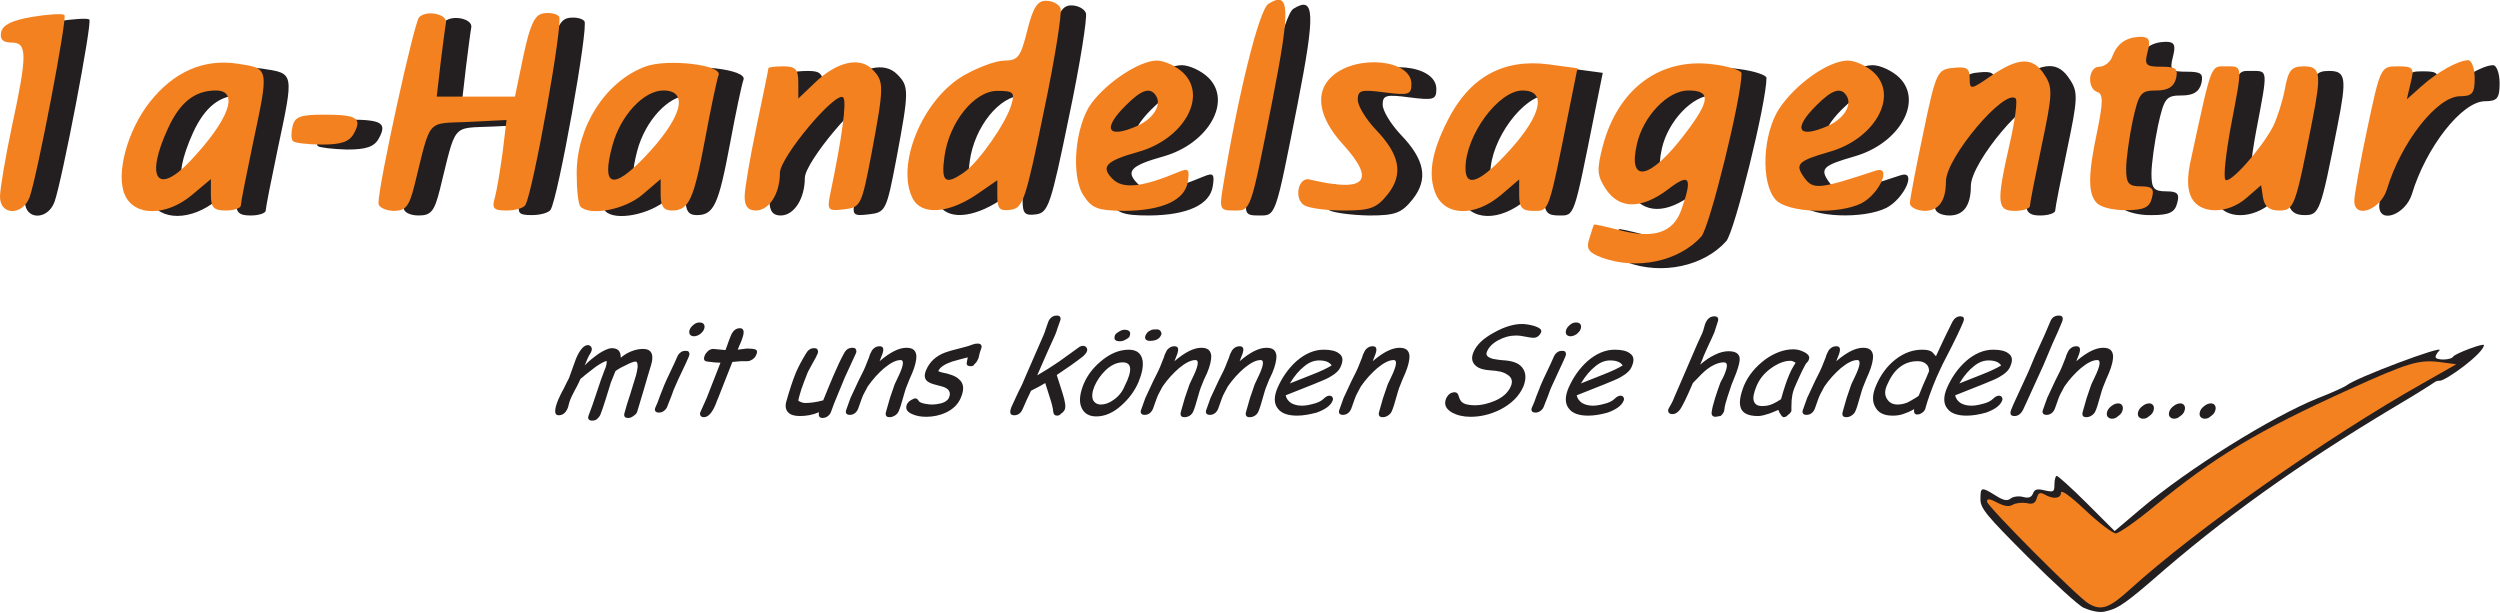
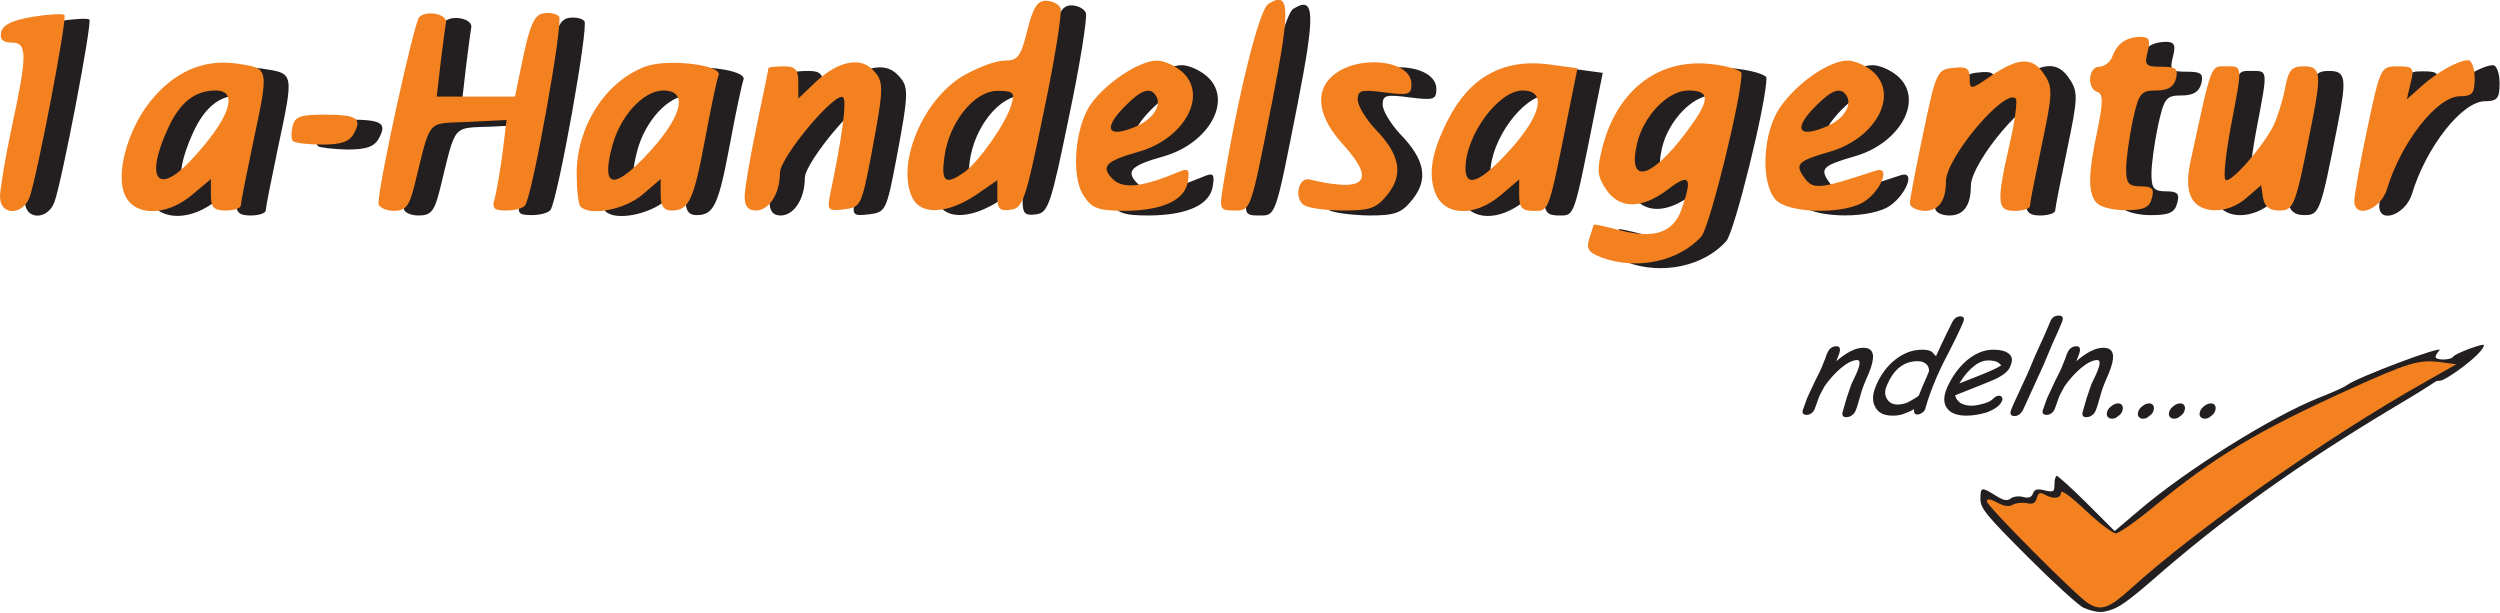
<svg xmlns="http://www.w3.org/2000/svg" version="1.1" id="Layer_1" x="0px" y="0px" width="652px" height="160px" viewBox="0 0 652 160" enable-background="new 0 0 652 160" xml:space="preserve">
  <g>
    <path fill-rule="evenodd" clip-rule="evenodd" fill="#231F20" d="M424.3,68.4c-3.5-1.3-4.2-2.3-3.3-5c0.6-1.9,1.1-3.5,1.2-3.6   c0.1-0.2,3.1,0.5,6.6,1.4c9,2.4,14.1,0.7,16.2-5.3c3-8.5,2.2-9.7-3.5-5.3c-6.9,5.2-12.7,5.2-16.2-0.1c-2.3-3.5-2.4-5-0.8-11.2   c4-15.1,15.1-23.2,29-21.3c4,0.5,7.2,1.6,7.2,2.3c0,6.4-8.3,40.1-10.5,42.6C444.4,69.4,433.5,71.8,424.3,68.4L424.3,68.4z    M445.8,36.3c6.8-8.9,7-11.5,1-11.5c-5.4,0-11.8,6.8-13.4,14C431.1,49.3,436.8,48.1,445.8,36.3L445.8,36.3z M6.5,52.5   c0-2,1.4-10.2,3.1-18.3c4.1-19,4-21.9-0.1-21.9c-2.2,0-3.1-0.8-2.7-2.7c0.4-1.9,2.8-3.1,8.1-4c4.2-0.7,8-0.9,8.4-0.5   c0.8,0.8-7.1,42-9.1,47.6C12.4,57.5,6.5,57.4,6.5,52.5L6.5,52.5z M39.1,52.2c-2.5-5.4,0.6-16.8,6.4-24.2c6.3-8,14.1-11.4,22.9-10.1   c8.4,1.3,8.3,0.8,4,21.1c-1.7,8.1-3.1,15.2-3.1,15.9c0,0.7-1.8,1.3-3.9,1.3c-3.2,0-3.9-0.8-3.9-4.1v-4.1l-4.8,4.1   C49.9,57.7,41.6,57.7,39.1,52.2L39.1,52.2z M56.1,43.2C66.3,32.4,69,24.8,62.8,24.8c-5.5,0-9.4,3.1-12.5,9.9   C44.4,47.8,47.5,52.4,56.1,43.2L56.1,43.2z M105.3,54.2c0.1-5.4,9.3-47.1,10.6-48.5c2-2,7.5-0.8,7,1.5c-0.2,1-0.8,5.7-1.4,10.5   l-1,8.7h10.2h10.2l2.2-10.6c1.7-8,2.9-10.7,5.1-11.1c1.6-0.3,3.5,0,4.2,0.8c1.2,1.2-6.8,45.9-8.8,49.2c-0.5,0.8-2.7,1.4-4.9,1.4   c-3.4,0-3.9-0.5-3-3.5c0.5-1.9,1.4-7.3,2-11.8l1-8.3l-10,0.5c-11.1,0.5-9.6-1.2-14,16.5c-1.4,5.6-2.3,6.7-5.5,6.7   C106.9,56.2,105.2,55.3,105.3,54.2L105.3,54.2z M157.9,55.1c-0.6-0.6-1-4.5-1-8.7c0-12.2,7.5-23.9,17.8-27.8   c5.7-2.2,20.3-0.5,19.2,2.2c-0.4,1-2,8.5-3.5,16.6c-3,16-4.2,18.7-8.7,18.7c-2.1,0-2.9-1.1-2.9-4.1v-4.1l-4.8,4.1   C169.4,56,160.5,57.7,157.9,55.1L157.9,55.1z M174.4,42.5c9.9-10.3,12-17.6,5.1-17.6c-5.1,0-11.2,6.5-13.3,14.4   C163.4,49.8,166.3,51,174.4,42.5L174.4,42.5z M200.7,52.5c0-2,1.4-10.2,3.1-18.3c1.7-8.1,3.1-14.9,3.1-15.2c0-0.3,1.8-0.5,3.9-0.5   c3.2,0,3.9,0.8,3.9,4.2V27l4.3-4.1c5.7-5.5,11.7-6.9,15-3.5c3.1,3.1,3.1,4.3-0.2,21.9c-2.6,13.6-2.8,14.1-7.2,14.6   c-4.2,0.5-4.4,0.2-3.6-3.9c3.1-14.8,4.4-24.3,3.4-25.3c-1.9-1.8-16.5,15.6-16.5,19.7c0,5.4-2.8,9.8-6.3,9.8   C201.6,56.2,200.7,55.1,200.7,52.5L200.7,52.5z M244.7,53.1c-4.6-8.7,2.4-25.9,13.2-32.2c3.7-2.1,8.4-3.9,10.7-3.9   c3.5,0,4.2-1,5.9-7.8c1.5-6,2.6-7.8,4.9-7.8c1.7,0,3.4,0.9,3.8,2c0.4,1.1-1.5,13.3-4.4,27c-4.7,22.9-5.4,25.1-8.6,25.5   c-2.9,0.4-3.5-0.2-3.5-3.6v-4.1l-5.8,4C253.6,57,246.9,57.4,244.7,53.1L244.7,53.1z M258.1,46.1c3.8-2.7,10.9-12.8,12.3-17.7   c0.9-3.1,0.5-3.5-3.7-3.5c-6,0-12.6,8.2-13.8,17.2C252,48.8,253,49.6,258.1,46.1L258.1,46.1z M289.1,52.2c-3.4-5.1-2.2-18.2,2-24   c4.2-5.7,12.7-11.2,17.1-11.2c2,0,5.2,1.5,7,3.3c6.2,6.2-0.1,17.2-11.8,20.5c-8.6,2.4-9.9,3.9-6.7,7.1c2.7,2.7,7.8,2.1,17.3-1.9   c2.4-1,2.8-0.6,2.3,2.5c-0.7,4.9-6.6,7.6-16.5,7.7C292.8,56.2,291.3,55.6,289.1,52.2L289.1,52.2z M303.2,34   c4.1-1.9,6.3-5.4,4.8-7.8c-1.5-2.4-3.8-1.6-7.8,2.4C293.9,35,295.3,37.6,303.2,34L303.2,34z M325.4,50.3c4-24.5,9.5-46.5,11.9-48   c5.6-3.5,5.8,0.9,1.1,24.9c-5.9,29.9-5.6,29-10.2,29C324.7,56.2,324.5,55.7,325.4,50.3L325.4,50.3z M346.6,54.8   c-2.7-1.7-1.5-7.4,1.4-6.7c14.7,3.5,17.5,0.5,8.7-9.2c-6.4-7-7.4-13.6-2.8-17.7c6.4-5.8,20.7-4.4,20.7,2c0,2.8-0.7,3-7,2.2   c-6.1-0.8-7-0.6-7,1.9c0,1.6,2.1,5,4.6,7.7c6.4,6.6,7.4,11.7,3.2,17c-2.9,3.6-4.5,4.2-11.4,4.2C352.4,56.1,347.8,55.5,346.6,54.8   L346.6,54.8z M381,51.7c-2-4.9-1.1-10.7,3.1-19c5.7-11.4,14.6-16.3,26.5-14.7l7.4,1l-2.1,10.4c-5.5,27.5-5.2,26.8-9.3,26.8   c-3,0-3.8-0.8-3.8-4.1v-4.1l-4.8,4.1C391.1,57.9,383.4,57.7,381,51.7L381,51.7z M400.3,40.3c8.3-9.2,9.6-15.5,3.3-15.5   c-6.3,0-14.9,11.7-14.9,20.3C388.7,50.4,392.7,48.8,400.3,40.3L400.3,40.3z M469.6,53.3c-4-4.4-3.4-17.3,1-23.9   C475,22.9,483.4,17,488.4,17c2,0,5.2,1.5,7,3.3c6.2,6.2-0.1,17.2-11.8,20.5c-8.3,2.4-9.1,3.2-6.5,6.8c2.3,3.1,3.8,3,18.6-1.9   c4.3-1.4,1,6-3.7,8.5C486,57.2,472.7,56.7,469.6,53.3L469.6,53.3z M483.3,34c4.1-1.9,6.3-5.4,4.8-7.8c-1.5-2.4-3.8-1.6-7.8,2.4   C474,35,475.5,37.6,483.3,34L483.3,34z M504.7,54.2c0-1.1,1.6-9.4,3.5-18.4c3.3-15.8,3.6-16.5,7.8-16.9c3.5-0.4,4.3,0.1,4.3,2.7   c0,3.1,0.2,3.1,5.7-0.7c7.1-4.8,10.8-4.9,13.8-0.2c2.2,3.3,2.1,5-0.7,18.3c-1.7,8.1-3.1,15.2-3.1,15.9c0,0.7-1.8,1.3-3.9,1.3   c-4.7,0-4.9-2-1.4-17.4c1.4-6,2.1-11.4,1.6-11.9C529.4,24,514,42.3,514,48.5c0,5.1-1.9,7.7-5.6,7.7   C506.3,56.2,504.6,55.3,504.7,54.2L504.7,54.2z M553.5,54.3c-2.4-2.4-2.4-7.3,0.1-19c1.5-7.4,1.5-9.5,0-10   c-2.8-0.9-2.4-6.6,0.5-6.6c1.3,0,2.9-1.2,3.4-2.7c1.3-3.4,3.6-5,7.3-5.1c2.3,0,2.7,0.8,1.9,3.9c-0.9,3.5-0.5,3.9,3.6,3.9   c3.8,0,4.4,0.5,3.8,3.1c-0.6,2.2-2.1,3.1-5.2,3.1c-4,0-4.5,0.7-6.1,7.9c-0.9,4.3-1.7,10-1.7,12.5c0,3.8,0.6,4.6,3.8,4.6   c3,0,3.6,0.6,2.9,3.1c-0.6,2.4-2.1,3.1-6.6,3.1C558,56.2,554.5,55.3,553.5,54.3L553.5,54.3z M578.2,52.9c-1.2-2.3-1.3-5.4-0.1-10.6   c5.4-24.9,5-23.8,9-23.8c4.5,0,4.4-0.6,1.3,15.7c-1.3,7.1-2,13.3-1.4,13.9c1.2,1.1,9.3-8,12.4-13.9c1.1-2.2,2.5-6.6,3.1-9.8   c0.9-4.9,1.7-5.9,4.9-5.9c4.4,0,4.7,1.8,2.2,14.4c-4.4,22.4-4.7,23.2-8.6,23.2c-2.5,0-3.8-1-4.2-3.3l-0.5-3.3l-3.8,3.3   C587.5,57.2,580.4,57.2,578.2,52.9L578.2,52.9z M620.5,53.7c0-1.5,1.5-10,3.4-18.9c3.4-16,3.5-16.2,7.9-16.2c4.1,0,4.4,0.4,3.4,4.3   l-1,4.3l3.7-3.3c4.2-3.8,9.8-6.9,12.3-6.9c0.9,0,1.7,2.1,1.7,4.7c0,3.9-0.6,4.7-3.8,4.7c-6,0-15.4,12-19.1,24.3   C627.3,56,620.5,58.5,620.5,53.7L620.5,53.7z M82.9,38.1c-0.5-0.5-0.5-2.2-0.1-3.9c0.6-2.5,2.2-3,8.2-3c8.6,0,10,0.9,7.8,4.9   c-1.2,2.2-3.3,2.9-8.3,2.9C86.8,38.9,83.4,38.5,82.9,38.1L82.9,38.1z" />
    <path fill-rule="evenodd" clip-rule="evenodd" fill="#F48120" d="M417.8,67.2c-3.5-1.3-4.2-2.3-3.3-5c0.6-1.9,1.1-3.5,1.2-3.6   c0.1-0.2,3.1,0.5,6.6,1.4c9,2.4,14.1,0.7,16.2-5.3c3-8.5,2.2-9.7-3.5-5.3c-6.9,5.2-12.7,5.2-16.2-0.1c-2.3-3.5-2.4-5-0.8-11.2   c4-15.1,15.1-23.2,29-21.3c4,0.5,7.2,1.6,7.2,2.3c0,6.4-8.3,40.1-10.5,42.6C437.8,68.2,426.9,70.5,417.8,67.2L417.8,67.2z    M439.3,35.1c6.8-8.9,7-11.5,1-11.5c-5.4,0-11.8,6.8-13.4,14C424.5,48,430.3,46.9,439.3,35.1L439.3,35.1z M0,51.3   C0,49.3,1.4,41,3.1,33c4.1-19,4-21.9-0.1-21.9c-2.2,0-3.1-0.8-2.7-2.7c0.4-1.9,2.8-3.1,8.1-4c4.2-0.7,8-0.9,8.4-0.5   c0.8,0.8-7.1,42-9.1,47.6C5.8,56.3,0,56.2,0,51.3L0,51.3z M32.6,50.9c-2.5-5.4,0.6-16.8,6.4-24.2c6.3-8,14.1-11.4,22.9-10.1   c8.4,1.3,8.3,0.8,4,21.1c-1.7,8.1-3.1,15.2-3.1,15.9c0,0.7-1.8,1.3-3.9,1.3c-3.2,0-3.9-0.8-3.9-4.1v-4.1L50,50.9   C43.4,56.4,35.1,56.5,32.6,50.9L32.6,50.9z M49.6,42c10.2-10.8,12.9-18.4,6.7-18.4c-5.5,0-9.4,3.1-12.5,9.9   C37.8,46.5,41,51.1,49.6,42L49.6,42z M98.7,53c0.1-5.4,9.3-47.1,10.6-48.5c2-2,7.5-0.8,7,1.5c-0.2,1-0.8,5.7-1.4,10.5l-1,8.7h10.2   h10.2l2.2-10.6c1.7-8,2.9-10.7,5.1-11.1c1.6-0.3,3.5,0,4.2,0.8c1.2,1.2-6.8,45.9-8.8,49.2c-0.5,0.8-2.7,1.4-4.9,1.4   c-3.4,0-3.9-0.5-3-3.5c0.5-1.9,1.4-7.3,2-11.8l1-8.3l-10,0.5c-11.1,0.5-9.6-1.2-14,16.5c-1.4,5.6-2.3,6.7-5.5,6.7   C100.4,54.9,98.7,54,98.7,53L98.7,53z M151.4,53.9c-0.6-0.6-1-4.5-1-8.7c0-12.2,7.5-23.9,17.8-27.8c5.7-2.2,20.3-0.5,19.2,2.2   c-0.4,1-2,8.5-3.5,16.6c-3,16-4.2,18.7-8.7,18.7c-2.1,0-2.9-1.1-2.9-4.1v-4.1l-4.8,4.1C162.9,54.7,153.9,56.4,151.4,53.9   L151.4,53.9z M167.9,41.2c9.9-10.3,12-17.6,5.1-17.6c-5.1,0-11.2,6.5-13.3,14.4C156.8,48.6,159.7,49.7,167.9,41.2L167.9,41.2z    M194.2,51.3c0-2,1.4-10.2,3.1-18.3c1.7-8.1,3.1-14.9,3.1-15.2s1.8-0.5,3.9-0.5c3.2,0,3.9,0.8,3.9,4.2v4.2l4.3-4.1   c5.7-5.5,11.7-6.9,15-3.5c3.1,3.1,3.1,4.3-0.2,21.9c-2.6,13.6-2.8,14.1-7.2,14.6c-4.2,0.5-4.4,0.2-3.6-3.9   c3.1-14.8,4.4-24.3,3.4-25.3c-1.9-1.8-16.5,15.6-16.5,19.7c0,5.4-2.8,9.8-6.3,9.8C195.1,54.9,194.2,53.8,194.2,51.3L194.2,51.3z    M238.1,51.9c-4.6-8.7,2.4-25.9,13.2-32.2c3.7-2.1,8.4-3.9,10.7-3.9c3.5,0,4.2-1,5.9-7.8c1.5-6,2.6-7.8,4.9-7.8   c1.7,0,3.4,0.9,3.8,2c0.4,1.1-1.5,13.3-4.4,27c-4.7,22.9-5.4,25.1-8.6,25.5c-2.9,0.4-3.5-0.2-3.5-3.6V47l-5.8,4   C247.1,55.7,240.4,56.1,238.1,51.9L238.1,51.9z M251.5,44.9c3.8-2.7,10.9-12.8,12.3-17.7c0.9-3.1,0.5-3.5-3.7-3.5   c-6,0-12.6,8.2-13.8,17.2C245.4,47.5,246.5,48.4,251.5,44.9L251.5,44.9z M282.6,51c-3.4-5.1-2.2-18.2,2-24   c4.2-5.7,12.7-11.2,17.1-11.2c2,0,5.2,1.5,7,3.3c6.2,6.2-0.1,17.2-11.8,20.5c-8.6,2.4-9.9,3.9-6.7,7.1c2.7,2.7,7.8,2.1,17.3-1.9   c2.4-1,2.8-0.6,2.3,2.5c-0.7,4.9-6.6,7.6-16.5,7.7C286.3,54.9,284.8,54.4,282.6,51L282.6,51z M296.7,32.8c4.1-1.9,6.3-5.4,4.8-7.8   c-1.5-2.4-3.8-1.6-7.8,2.4C287.3,33.7,288.8,36.3,296.7,32.8L296.7,32.8z M318.9,49c4-24.5,9.5-46.5,11.9-48   c5.6-3.5,5.8,0.9,1.1,24.9c-5.9,29.9-5.6,29-10.2,29C318.2,54.9,318,54.5,318.9,49L318.9,49z M340.1,53.5c-2.7-1.7-1.5-7.4,1.4-6.7   c14.7,3.5,17.5,0.5,8.7-9.2c-6.4-7-7.4-13.6-2.8-17.7c6.4-5.8,20.7-4.4,20.7,2c0,2.8-0.7,3-7,2.2c-6.1-0.8-7-0.6-7,1.9   c0,1.6,2.1,5,4.6,7.7c6.4,6.6,7.4,11.7,3.2,17c-2.9,3.6-4.5,4.2-11.4,4.2C345.9,54.9,341.3,54.3,340.1,53.5L340.1,53.5z    M374.4,50.5c-2-4.9-1.1-10.7,3.1-19c5.7-11.4,14.6-16.3,26.5-14.7l7.4,1l-2.1,10.4c-5.5,27.5-5.2,26.8-9.3,26.8   c-3,0-3.8-0.8-3.8-4.1v-4.1l-4.8,4.1C384.6,56.6,376.9,56.4,374.4,50.5L374.4,50.5z M393.8,39.1c8.3-9.2,9.6-15.5,3.3-15.5   c-6.3,0-14.9,11.7-14.9,20.3C382.2,49.2,386.2,47.5,393.8,39.1L393.8,39.1z M463.1,52.1c-4-4.4-3.4-17.3,1-23.9   c4.4-6.5,12.9-12.4,17.8-12.4c2,0,5.2,1.5,7,3.3c6.2,6.2-0.1,17.2-11.8,20.5c-8.3,2.4-9.1,3.2-6.5,6.8c2.3,3.1,3.8,3,18.6-1.9   c4.3-1.4,1,6-3.7,8.5C479.5,56,466.2,55.5,463.1,52.1L463.1,52.1z M476.8,32.8c4.1-1.9,6.3-5.4,4.8-7.8c-1.5-2.4-3.8-1.6-7.8,2.4   C467.4,33.7,468.9,36.3,476.8,32.8L476.8,32.8z M498.1,53c0-1.1,1.6-9.4,3.5-18.4c3.3-15.8,3.6-16.5,7.8-16.9   c3.5-0.4,4.3,0.1,4.3,2.7c0,3.1,0.2,3.1,5.7-0.7c7.1-4.8,10.8-4.9,13.8-0.2c2.2,3.3,2.1,5-0.7,18.3c-1.7,8.1-3.1,15.2-3.1,15.9   c0,0.7-1.8,1.3-3.9,1.3c-4.7,0-4.9-2-1.4-17.4c1.4-6,2.1-11.4,1.6-11.9c-2.8-2.8-18.2,15.4-18.2,21.6c0,5.1-1.9,7.7-5.6,7.7   C499.8,54.9,498.1,54,498.1,53L498.1,53z M546.9,53c-2.4-2.4-2.4-7.3,0.1-19c1.5-7.4,1.5-9.5,0-10c-2.8-0.9-2.4-6.6,0.5-6.6   c1.3,0,2.9-1.2,3.4-2.7c1.3-3.4,3.6-5,7.3-5.1c2.3,0,2.7,0.8,1.9,3.9c-0.9,3.5-0.5,3.9,3.6,3.9c3.8,0,4.4,0.5,3.8,3.1   c-0.6,2.2-2.1,3.1-5.2,3.1c-4,0-4.5,0.7-6.1,7.9c-0.9,4.3-1.7,10-1.7,12.5c0,3.8,0.6,4.6,3.8,4.6c3,0,3.6,0.6,2.9,3.1   c-0.6,2.4-2.1,3.1-6.6,3.1C551.4,54.9,548,54.1,546.9,53L546.9,53z M571.6,51.7c-1.2-2.3-1.3-5.4-0.1-10.6c5.4-24.9,5-23.8,9-23.8   c4.5,0,4.4-0.6,1.3,15.7c-1.3,7.1-2,13.3-1.4,13.9c1.2,1.1,9.3-8,12.4-13.9c1.1-2.2,2.5-6.6,3.1-9.8c0.9-4.9,1.7-5.9,4.9-5.9   c4.4,0,4.7,1.8,2.2,14.4c-4.4,22.4-4.7,23.2-8.6,23.2c-2.5,0-3.8-1-4.2-3.3l-0.5-3.3l-3.8,3.3C581,55.9,573.9,55.9,571.6,51.7   L571.6,51.7z M614,52.4c0-1.5,1.5-10,3.4-18.9c3.4-16,3.5-16.2,7.9-16.2c4.1,0,4.4,0.4,3.4,4.3l-1,4.3l3.7-3.3   c4.2-3.8,9.8-6.9,12.3-6.9c0.9,0,1.7,2.1,1.7,4.7c0,3.9-0.6,4.7-3.8,4.7c-6,0-15.4,12-19.1,24.3C620.8,54.8,614,57.2,614,52.4   L614,52.4z M76.4,36.8c-0.5-0.5-0.5-2.2-0.1-3.9c0.6-2.5,2.2-3,8.2-3c8.6,0,10,0.9,7.8,4.9c-1.2,2.2-3.3,2.9-8.3,2.9   C80.3,37.7,76.9,37.3,76.4,36.8L76.4,36.8z" />
    <path fill-rule="evenodd" clip-rule="evenodd" fill="#231F20" d="M543.4,158.5c-1.2-0.5-7.7-6.4-14.5-13.2   c-10.9-10.9-12.4-12.7-12.4-15.1c0-3.2,0.2-3.3,3.9-1c2.2,1.4,3.1,1.5,4,0.8c0.6-0.5,2.1-0.7,3.2-0.4c1.5,0.4,2.2,0.1,2.6-0.9   c0.4-1.1,1.1-1.3,3.1-0.8c2.3,0.5,2.5,0.4,2.5-1.6c0-1.2,0.3-2.2,0.6-2.2c0.3,0,3.9,3.2,7.9,7.2l7.2,7.2l6.6-5.6   c12.5-10.6,34.3-24.2,46.5-29.1c3.6-1.4,6.9-2.9,7.4-3.3c2.4-2,25.9-10.8,24.2-9.1c-0.6,0.6-1,1.3-1,1.7c0,0.9,4,0.9,4.6-0.1   c0.5-0.8,8-3.6,8-3c0,2.1-9.9,9.3-11.5,9.3c-0.5,0-0.8,0-1.4,0.4c-0.5,0.4-5.1,3.3-10.2,6.3c-25.6,15.3-45,29.2-63.7,45.6   c-8.1,7-9.3,7.2-12.1,7.9C547.3,159.9,544.7,159.1,543.4,158.5L543.4,158.5z" />
    <path fill-rule="evenodd" clip-rule="evenodd" fill="#F48120" d="M555.5,153.7c17.2-15.6,51.3-39.6,76.3-53.7l8.8-5l-4.5-0.6   c-5.3-0.6-8.1,0.2-23.3,7.1c-24.1,10.9-35.2,17.6-50.9,30.5c-4.7,3.9-9.3,7.1-10.1,7.1c-0.8,0-4.4-2.7-7.9-6   c-3.9-3.7-6.4-5.5-6.4-4.6c0,1.5-1.9,1.8-4.2,0.5c-1.3-0.7-1.7-0.5-2.1,0.9c-0.4,1.4-1.1,1.7-2.7,1.3c-1.2-0.2-2.8,0-3.5,0.4   c-1,0.6-2.1,0.5-4.1-0.5c-2-1.1-2.7-1.1-2.7-0.3c0,1.2,23.9,25.2,26.5,26.6C548,159.4,550.1,158.6,555.5,153.7L555.5,153.7z" />
-     <path fill="#231F20" d="M163.8,109c-0.9,0-1.2-0.5-0.9-1.4c0.3-1.2,0.8-2.8,1.5-4.9l1.5-4.9c0.2-0.7,0.3-1.4,0.4-2.1   c0-0.9-0.1-1.4-0.6-1.4c-0.4,0-1.3,0.3-2.6,1c-1.3,0.6-2.1,1.1-2.6,1.5c-0.4,1-0.8,2-1.2,3l-1.3,4.2c-0.5,1.7-1,3-1.4,4.1   c-0.2,0.5-0.5,0.8-0.9,1.2c-0.4,0.3-0.8,0.4-1.3,0.4s-0.8-0.2-0.9-0.4c-0.2-0.3-0.1-0.7,0.1-1.2c0.5-1.3,1.2-3.2,2-5.7   c0.8-2.5,1.5-4.4,2-5.7c0.5-1.1,0.7-2,0.6-2.6c-0.9,0.3-1.9,0.9-2.9,1.6l-2.7,2.1c-0.3,0.3-0.7,0.6-1.2,1c-0.3,0.6-0.7,1.6-1.4,2.8   c-0.6,1.2-1.1,2.1-1.3,2.7c-0.1,0.3-0.3,0.8-0.4,1.3c-0.1,0.6-0.3,1-0.4,1.2c-0.2,0.4-0.5,0.8-0.9,1.1c-0.4,0.3-0.9,0.4-1.3,0.4   c-1.2,0-1.2-1.4-0.1-4.1c0.3-0.6,0.7-1.6,1.4-2.8c0.6-1.3,1.1-2.2,1.4-2.8c0.2-0.6,0.5-1.4,0.9-2.5c0.4-1.1,0.7-2,0.9-2.5   c1-2.4,2.1-3.6,3.1-3.6c0.4,0,0.7,0.2,0.9,0.5c0.2,0.4,0.2,0.7,0,1.2c-0.1,0.2-0.2,0.5-0.5,0.9c-0.2,0.4-0.4,0.7-0.5,1l-0.7,1.7   c1-1.1,2.3-2.1,3.7-3.1c1.4-0.9,2.6-1.4,3.3-1.4c1.7,0,2.4,0.8,2.4,2.5c0.9-0.8,1.8-1.3,2.8-1.7c1-0.4,2-0.6,3-0.6   c1.8,0,2.6,0.9,2.4,2.8c0,0.4-0.4,1.9-1.2,4.4c-0.5,1.8-1.4,4.8-2.7,9.1c-0.1,0.4-0.4,0.8-0.9,1.1C164.7,108.9,164.3,109,163.8,109   L163.8,109z M181,87.7c-0.5,0-0.9-0.2-1.1-0.5c-0.2-0.4-0.2-0.8,0-1.3c0.2-0.5,0.6-0.9,1.1-1.3c0.5-0.4,1-0.5,1.5-0.5   c0.5,0,0.9,0.2,1.1,0.5c0.2,0.4,0.2,0.8,0,1.3c-0.2,0.5-0.6,0.9-1.1,1.3C182,87.5,181.5,87.7,181,87.7L181,87.7z M176.2,100.5   c-0.3,0.6-0.7,1.6-1.1,2.8c-0.5,1.3-0.9,2.2-1.1,2.8c-0.2,0.5-0.5,0.8-0.9,1.1c-0.4,0.3-0.8,0.4-1.3,0.4c-0.5,0-0.8-0.2-0.9-0.4   c-0.2-0.3-0.1-0.7,0.1-1.1c0.3-0.6,0.7-1.6,1.1-2.8c0.5-1.3,0.9-2.2,1.1-2.8c0.4-1,1-2.2,1.7-3.7c0.7-1.5,1.3-2.7,1.7-3.7   c0.2-0.5,0.5-0.9,0.9-1.2c0.4-0.3,0.8-0.4,1.3-0.4c0.5,0,0.8,0.1,0.9,0.4c0.2,0.3,0.1,0.7-0.1,1.2c-0.4,1-1,2.2-1.7,3.7   C177.2,98.3,176.6,99.5,176.2,100.5L176.2,100.5z M194.8,94.2c-0.2,0-0.5,0-0.8,0c-0.3,0-0.5,0-0.8,0c-0.2,0-1,0.1-2.2,0.2   l-3.7,9.4l-0.3,0.7l-0.3,0.8c-0.9,2.3-2,3.5-3.1,3.5c-0.4,0-0.7-0.1-0.9-0.4c-0.2-0.3-0.2-0.6,0-1c0.2-0.4,0.4-1,0.8-1.8   c0.4-0.8,0.6-1.4,0.8-1.8l3.6-9.2c-0.8,0-1.9-0.1-3.4-0.3c-0.9-0.1-1.1-0.6-0.7-1.6c0.2-0.5,0.5-0.8,0.9-1.2   c0.4-0.3,0.8-0.5,1.3-0.5l3.2,0.3c0.2-0.5,0.5-1.3,0.8-2.2c0.3-0.9,0.6-1.5,0.8-2c0.2-0.4,0.5-0.8,0.9-1.1c0.4-0.3,0.9-0.4,1.3-0.4   c0.9,0,1.2,0.8,0.7,2.3c-0.1,0.4-0.3,0.9-0.5,1.4l-0.4,0.9l-0.4,1c1.4-0.2,2.2-0.3,2.4-0.3c1.1,0,1.8,0.1,2.1,0.2   c0.6,0.2,0.7,0.7,0.3,1.5c-0.2,0.5-0.5,0.8-0.9,1.1C195.7,94.1,195.3,94.2,194.8,94.2L194.8,94.2z M220.3,98.5   c-0.3,0.8-0.8,1.9-1.4,3.4c-0.6,1.5-1.1,2.7-1.4,3.4c-0.1,0.2-0.2,0.6-0.4,1.1c-0.2,0.5-0.3,0.8-0.4,1.1c-0.2,0.5-0.5,0.8-0.9,1.1   c-0.4,0.3-0.9,0.4-1.3,0.4c-0.8,0-1.1-0.5-0.9-1.5c-1.6,0.7-3.3,1-5,1c-1.4,0-2.4-0.3-3-0.9c-0.7-0.7-0.9-1.7-0.5-3   c0.8-2.8,1.6-5.3,2.5-7.5c0.6-1.4,1.5-3.1,2.6-4.9c0.5-0.9,1.2-1.4,2.1-1.4c0.5,0,0.8,0.1,0.9,0.4c0.2,0.3,0.2,0.7,0,1.1   c-0.2,0.5-0.6,1.3-1.2,2.3c-0.6,1.1-1,1.9-1.3,2.4c-0.7,1.8-1.3,3.3-1.7,4.5c-0.4,1.3-0.7,2.3-0.8,3c0.3,0.2,0.5,0.3,0.8,0.4   c0.3,0.1,0.6,0.2,0.9,0.2c1.4,0,3-0.2,4.8-0.7l1.3-3.2l1.3-3.1c1-2.3,1.9-4.3,2.8-5.9c0.5-1,1.2-1.5,2.2-1.5c0.5,0,0.8,0.1,0.9,0.4   c0.2,0.3,0.2,0.7,0,1.1L220.3,98.5L220.3,98.5z M232,108.8c-0.9,0-1.2-0.5-0.9-1.5l1-3.5c0.4-1.2,0.8-2.4,1.2-3.5   c0.1-0.3,0.4-0.8,0.7-1.5c0.3-0.7,0.6-1.2,0.7-1.5c1-2.3,1-3.4,0.2-3.4c-1.2,0-2.6,0.7-4.3,2.1c-1.5,1.3-3,2.9-4.3,4.8   c-0.2,0.4-0.5,0.9-0.8,1.5c-0.3,0.5-0.5,1-0.7,1.5c-0.1,0.3-0.3,0.8-0.5,1.4c-0.2,0.6-0.4,1.1-0.5,1.4c-0.2,0.5-0.5,0.9-0.9,1.2   c-0.4,0.3-0.9,0.4-1.3,0.4c-0.5,0-0.8-0.2-0.9-0.4c-0.2-0.3-0.1-0.7,0.1-1.2c0.1-0.3,0.3-0.8,0.5-1.4c0.2-0.6,0.4-1.1,0.5-1.4   c0.5-1.1,1.2-2.6,2.1-4.5c1-1.9,1.7-3.4,2.1-4.5c0.1-0.3,0.3-0.8,0.6-1.5c0.2-0.7,0.4-1.2,0.6-1.5c0.2-0.5,0.5-0.8,0.9-1.1   c0.4-0.3,0.9-0.4,1.3-0.4c1,0,1.2,0.7,0.7,2.1l-0.7,1.8c2.8-2.4,5.1-3.5,7-3.5c1.7,0,2.5,0.7,2.6,2.2c0,1-0.3,2.5-1.1,4.4l-0.7,1.6   l-0.6,1.5c-0.4,0.9-0.7,2-1.1,3.4c-0.4,1.4-0.7,2.5-1.1,3.4c-0.2,0.5-0.5,0.8-0.9,1.1C232.9,108.7,232.4,108.8,232,108.8L232,108.8   z M253.1,95.5c-0.6,0-0.9-0.2-1-0.6c0-0.3,0.1-0.8,0.3-1.7c-0.9,0.2-2.3,0.6-4.1,1.1c-2,0.7-3.2,1.5-3.6,2.5   c0.3,0.1,0.5,0.2,0.8,0.3c2.2,0.4,3.8,1,4.6,1.8c1.3,1.1,1.4,2.7,0.5,4.8c-0.7,1.7-2,3-3.9,3.9c-1.5,0.7-3.3,1.1-5.1,1.1   c-1.4,0-2.6-0.2-3.7-0.7c-1.4-0.6-1.8-1.4-1.4-2.5c0.2-0.4,0.5-0.8,1-1.1c0.5-0.3,0.9-0.5,1.3-0.5c0.3,0,0.6,0.3,0.9,0.8   c0.2,0.2,0.6,0.4,1.5,0.6c0.7,0.1,1.2,0.2,1.7,0.2c0.9,0,1.7-0.1,2.5-0.3c1.1-0.3,1.8-0.8,2.1-1.5c0.6-1.4,0-2.4-1.8-2.9l-1.5-0.4   c-1.3-0.3-2.1-0.7-2.5-1.1c-0.6-0.6-0.7-1.5-0.2-2.7c0.9-2.2,2.6-3.8,5.1-4.7c0.8-0.3,1.9-0.6,3.5-1c1.6-0.4,2.7-0.7,3.4-1   c0.5-0.2,1-0.3,1.5-0.3c0.5,0,0.8,0.2,0.9,0.4c0.2,0.3,0.1,0.7-0.1,1.2c-0.1,0.3-0.3,0.8-0.4,1.3c-0.1,0.6-0.2,1-0.4,1.3   c-0.2,0.5-0.5,0.9-0.9,1.2C254,95.4,253.6,95.5,253.1,95.5L253.1,95.5z M275.7,108.4c-0.6,0-0.9-0.3-1-0.9   c-0.1-1.1-0.4-2.3-0.9-3.8l-1.2-3.8c-0.8,0.5-2.1,1.2-3.7,2c-0.8,1.6-1.5,3.2-2.2,4.8c-0.2,0.5-0.5,0.9-0.9,1.2   c-0.4,0.3-0.9,0.4-1.3,0.4c-1.1,0-1.3-0.7-0.7-2.2c0.4-0.9,1-2.2,1.8-3.9c0.9-1.7,1.5-3.1,1.8-3.9c0.7-1.6,1.5-3.4,2.4-5.5   c0.9-2.1,1.7-3.9,2.4-5.5c0.2-0.5,0.4-1,0.6-1.7c0.2-0.6,0.4-1.2,0.6-1.7c0.2-0.5,0.5-0.9,0.9-1.2c0.4-0.3,0.9-0.4,1.3-0.4   s0.8,0.1,0.9,0.4c0.2,0.3,0.1,0.7-0.1,1.2c-0.2,0.5-0.4,1.1-0.6,1.7c-0.2,0.7-0.4,1.2-0.6,1.7l-2.3,5.1c-0.8,1.8-1.6,3.7-2.4,5.5   c1.9-1.1,3.8-2.3,5.7-3.6l5-3.6c0.5-0.4,0.9-0.5,1.3-0.5c0.4,0,0.7,0.2,0.9,0.5c0.2,0.3,0.2,0.7,0,1.1c-0.2,0.4-0.5,0.7-0.9,1.1   c-1.9,1.5-4.2,3.1-6.9,4.9l1.5,4.7c0.7,2.2,0.9,3.6,0.6,4.3c-0.2,0.4-0.5,0.8-1,1.1C276.5,108.2,276.1,108.4,275.7,108.4   L275.7,108.4z M285.9,108.6c-1.8,0-3-0.7-3.7-2c-0.8-1.5-0.7-3.4,0.2-5.9c0.9-2.4,2.4-4.5,4.5-6.3c2.4-2.1,4.9-3.2,7.5-3.2   c2.1,0,3.3,1,3.6,2.9c0.2,1.6-0.2,3.4-1.1,5.6c-1,2.3-2.5,4.3-4.4,6C290.3,107.7,288.1,108.6,285.9,108.6L285.9,108.6z M292.8,94.5   c-1.5,0-3.1,0.7-4.6,2.2c-1.2,1.2-2.1,2.5-2.8,4.1c-0.6,1.5-0.7,2.7-0.3,3.6c0.4,0.7,1.1,1.1,2,1.1c1.1,0,2.2-0.4,3.3-1.2   c1.3-0.9,2.3-2.1,2.9-3.6C295.4,96.6,295.2,94.5,292.8,94.5L292.8,94.5z M293.2,86c1.4,0,1.8,0.6,1.4,1.7c-0.1,0.3-0.5,0.6-1.1,0.9   c-0.5,0.3-1,0.4-1.4,0.4c-1.3,0-1.7-0.5-1.3-1.6c0.1-0.3,0.5-0.6,1-0.9C292.3,86.2,292.8,86,293.2,86L293.2,86z M301.8,85.9   c0.4,0,0.7,0.2,0.9,0.5c0.2,0.3,0.3,0.7,0.1,1c-0.4,1-1.4,1.5-2.9,1.5c-0.4,0-0.8-0.1-1-0.3c-0.3-0.2-0.3-0.6-0.2-1   c0.3-0.7,0.7-1.2,1.3-1.4C300.4,85.9,300.9,85.9,301.8,85.9L301.8,85.9z M308.9,108.8c-0.9,0-1.2-0.5-0.9-1.5l1-3.5   c0.4-1.2,0.8-2.4,1.2-3.5c0.1-0.3,0.4-0.8,0.7-1.5c0.3-0.7,0.6-1.2,0.7-1.5c1-2.3,1-3.4,0.2-3.4c-1.2,0-2.6,0.7-4.3,2.1   c-1.5,1.3-3,2.9-4.3,4.8c-0.2,0.4-0.5,0.9-0.8,1.5c-0.3,0.5-0.5,1-0.7,1.5c-0.1,0.3-0.3,0.8-0.5,1.4c-0.2,0.6-0.4,1.1-0.5,1.4   c-0.2,0.5-0.5,0.9-0.9,1.2c-0.4,0.3-0.9,0.4-1.3,0.4c-0.5,0-0.8-0.2-0.9-0.4c-0.2-0.3-0.1-0.7,0.1-1.2c0.1-0.3,0.3-0.8,0.5-1.4   c0.2-0.6,0.4-1.1,0.5-1.4c0.5-1.1,1.2-2.6,2.1-4.5c1-1.9,1.7-3.4,2.1-4.5c0.1-0.3,0.3-0.8,0.6-1.5c0.2-0.7,0.4-1.2,0.6-1.5   c0.2-0.5,0.5-0.8,0.9-1.1c0.4-0.3,0.9-0.4,1.3-0.4c1,0,1.2,0.7,0.7,2.1l-0.7,1.8c2.8-2.4,5.1-3.5,7-3.5c1.7,0,2.5,0.7,2.6,2.2   c0,1-0.3,2.5-1.1,4.4L314,99l-0.6,1.5c-0.4,0.9-0.7,2-1.1,3.4c-0.4,1.4-0.7,2.5-1.1,3.4c-0.2,0.5-0.5,0.8-0.9,1.1   C309.8,108.7,309.4,108.8,308.9,108.8L308.9,108.8z M325.9,108.8c-0.9,0-1.2-0.5-0.9-1.5l1-3.5c0.4-1.2,0.8-2.4,1.2-3.5   c0.1-0.3,0.4-0.8,0.7-1.5c0.3-0.7,0.6-1.2,0.7-1.5c1-2.3,1-3.4,0.2-3.4c-1.2,0-2.6,0.7-4.3,2.1c-1.5,1.3-3,2.9-4.3,4.8   c-0.2,0.4-0.5,0.9-0.8,1.5c-0.3,0.5-0.5,1-0.7,1.5c-0.1,0.3-0.3,0.8-0.5,1.4c-0.2,0.6-0.4,1.1-0.5,1.4c-0.2,0.5-0.5,0.9-0.9,1.2   c-0.4,0.3-0.9,0.4-1.3,0.4c-0.5,0-0.8-0.2-0.9-0.4c-0.2-0.3-0.1-0.7,0.1-1.2c0.1-0.3,0.3-0.8,0.5-1.4c0.2-0.6,0.4-1.1,0.5-1.4   c0.5-1.1,1.2-2.6,2.1-4.5c1-1.9,1.7-3.4,2.1-4.5c0.1-0.3,0.3-0.8,0.6-1.5c0.2-0.7,0.4-1.2,0.6-1.5c0.2-0.5,0.5-0.8,0.9-1.1   c0.4-0.3,0.9-0.4,1.3-0.4c1,0,1.2,0.7,0.7,2.1l-0.7,1.8c2.8-2.4,5.1-3.5,7-3.5c1.7,0,2.5,0.7,2.6,2.2c0,1-0.3,2.5-1.1,4.4L331,99   l-0.6,1.5c-0.4,0.9-0.7,2-1.1,3.4c-0.4,1.4-0.7,2.5-1.1,3.4c-0.2,0.5-0.5,0.8-0.9,1.1C326.8,108.7,326.4,108.8,325.9,108.8   L325.9,108.8z M338.3,108.4c-2.4,0-4.1-0.6-5-1.8c-1.1-1.3-1.1-3.2-0.1-5.5c1.2-2.7,2.8-5,4.9-6.9c2.3-2,4.7-3,7.1-3   c1.8,0,3.1,0.3,3.9,0.9c1.1,0.7,1.3,1.8,0.6,3.4c-0.4,1.1-1.4,2-3,2.9c-0.7,0.4-2.1,1-4.1,1.8l-7.3,2.9c0.2,0.9,0.7,1.5,1.4,2   c0.7,0.4,1.6,0.7,2.8,0.7c0.7,0,1.6-0.1,2.7-0.4c1.4-0.3,2.4-0.8,3-1.4c0.6-0.6,1.1-0.8,1.5-0.8c0.4,0,0.6,0.1,0.8,0.4   c0.2,0.3,0.2,0.6,0,1c-0.5,1.2-1.9,2.2-4.1,3C341.5,108.1,339.8,108.4,338.3,108.4L338.3,108.4z M344,94c-1.3,0-2.6,0.5-3.8,1.5   c-1.3,1-2.6,2.5-3.8,4.5l5.8-2.3c2.3-0.9,4-1.7,5.1-2.4C346.7,94.4,345.6,94,344,94L344,94z M360.6,108.8c-0.9,0-1.2-0.5-0.9-1.5   l1-3.5c0.4-1.2,0.8-2.4,1.2-3.5c0.1-0.3,0.4-0.8,0.7-1.5c0.3-0.7,0.6-1.2,0.7-1.5c1-2.3,1-3.4,0.2-3.4c-1.2,0-2.6,0.7-4.3,2.1   c-1.5,1.3-3,2.9-4.3,4.8c-0.2,0.4-0.5,0.9-0.8,1.5c-0.3,0.5-0.5,1-0.7,1.5c-0.1,0.3-0.3,0.8-0.5,1.4c-0.2,0.6-0.4,1.1-0.5,1.4   c-0.2,0.5-0.5,0.9-0.9,1.2c-0.4,0.3-0.9,0.4-1.3,0.4c-0.5,0-0.8-0.2-0.9-0.4c-0.2-0.3-0.1-0.7,0.1-1.2c0.1-0.3,0.3-0.8,0.5-1.4   c0.2-0.6,0.4-1.1,0.5-1.4c0.5-1.1,1.2-2.6,2.1-4.5c1-1.9,1.7-3.4,2.1-4.5c0.1-0.3,0.3-0.8,0.6-1.5c0.2-0.7,0.4-1.2,0.6-1.5   c0.2-0.5,0.5-0.8,0.9-1.1c0.4-0.3,0.9-0.4,1.3-0.4c1,0,1.2,0.7,0.7,2.1l-0.7,1.8c2.8-2.4,5.1-3.5,7-3.5c1.7,0,2.5,0.7,2.6,2.2   c0,1-0.3,2.5-1.1,4.4l-0.7,1.6l-0.6,1.5c-0.4,0.9-0.7,2-1.1,3.4c-0.4,1.4-0.7,2.5-1.1,3.4c-0.2,0.5-0.5,0.8-0.9,1.1   C361.5,108.7,361.1,108.8,360.6,108.8L360.6,108.8z M377.2,103.8c0.2-0.4,0.5-0.8,0.9-1.1c0.4-0.3,0.9-0.4,1.3-0.4   c0.5,0,0.8,0.3,1,0.9c0.2,0.8,0.5,1.3,0.8,1.6c0.6,0.6,1.8,0.9,3.5,0.9c1.6,0,3.3-0.4,5-1.1c2.2-0.9,3.6-2.2,4.3-3.8   c0.6-1.3,0.3-2.4-0.9-3.1c-1-0.7-2.4-1-4.3-1.1c-1.6-0.1-2.9-0.4-3.8-1.1c-1.1-0.9-1.4-2.1-0.7-3.7c0.8-1.9,2.6-3.6,5.4-5.1   c2.7-1.5,5.1-2.2,7.2-2.2c1,0,2.1,0.2,3.2,0.5c1.5,0.5,2.1,1,1.8,1.7c-0.4,0.9-1.1,1.4-2,1.4c-0.4,0-1.1-0.1-2.1-0.3   c-1-0.2-1.7-0.3-2.3-0.3c-1.7,0-3.2,0.4-4.7,1.2c-1.5,0.8-2.5,1.8-3,3c-0.4,0.9,0.1,1.5,1.6,1.9c0.5,0.1,1.6,0.3,3.2,0.4   c2.3,0.2,3.9,0.9,4.7,2.3c0.7,1.2,0.7,2.7,0,4.5c-1.1,2.5-3.1,4.5-6,6c-2.6,1.3-5.2,1.9-7.8,1.9c-1.9,0-3.5-0.4-4.8-1.1   C377,106.6,376.5,105.4,377.2,103.8L377.2,103.8z M409.6,87.7c-0.5,0-0.9-0.2-1.1-0.5c-0.2-0.4-0.2-0.8,0-1.3   c0.2-0.5,0.6-0.9,1.1-1.3c0.5-0.4,1-0.5,1.5-0.5s0.9,0.2,1.1,0.5c0.2,0.4,0.2,0.8,0,1.3c-0.2,0.5-0.6,0.9-1.1,1.3   C410.6,87.5,410.1,87.7,409.6,87.7L409.6,87.7z M404.8,100.5c-0.3,0.6-0.7,1.6-1.1,2.8c-0.5,1.3-0.9,2.2-1.1,2.8   c-0.2,0.5-0.5,0.8-0.9,1.1c-0.4,0.3-0.8,0.4-1.3,0.4c-0.5,0-0.8-0.2-0.9-0.4c-0.2-0.3-0.1-0.7,0.1-1.1c0.3-0.6,0.7-1.6,1.1-2.8   c0.5-1.3,0.9-2.2,1.1-2.8c0.4-1,1-2.2,1.7-3.7c0.7-1.5,1.3-2.7,1.7-3.7c0.2-0.5,0.5-0.9,0.9-1.2c0.4-0.3,0.8-0.4,1.3-0.4   c0.5,0,0.8,0.1,0.9,0.4c0.2,0.3,0.1,0.7-0.1,1.2c-0.4,1-1,2.2-1.7,3.7C405.8,98.3,405.3,99.5,404.8,100.5L404.8,100.5z    M414.2,108.4c-2.4,0-4.1-0.6-5-1.8c-1.1-1.3-1.1-3.2-0.1-5.5c1.2-2.7,2.8-5,4.9-6.9c2.3-2,4.7-3,7.1-3c1.8,0,3.1,0.3,3.9,0.9   c1.1,0.7,1.3,1.8,0.6,3.4c-0.4,1.1-1.4,2-3,2.9c-0.7,0.4-2.1,1-4.1,1.8l-7.3,2.9c0.2,0.9,0.7,1.5,1.4,2c0.7,0.4,1.6,0.7,2.8,0.7   c0.7,0,1.6-0.1,2.7-0.4c1.4-0.3,2.4-0.8,3-1.4c0.6-0.6,1.1-0.8,1.5-0.8c0.4,0,0.6,0.1,0.8,0.4c0.2,0.3,0.2,0.6,0,1   c-0.5,1.2-1.9,2.2-4.1,3C417.5,108.1,415.8,108.4,414.2,108.4L414.2,108.4z M419.9,94c-1.3,0-2.6,0.5-3.8,1.5   c-1.3,1-2.6,2.5-3.8,4.5l5.8-2.3c2.3-0.9,4-1.7,5.1-2.4C422.6,94.4,421.5,94,419.9,94L419.9,94z M447.4,108.7c-0.7,0-1.1-0.4-1-1.2   c0.1-0.9,0.4-2.1,0.9-3.7c0.5-1.5,0.9-2.8,1.3-3.8c0.1-0.3,0.3-0.7,0.6-1.2c0.3-0.6,0.5-1,0.6-1.3c0.8-2,0.8-3-0.2-3   c-1.3,0-2.8,0.6-4.4,1.8c-0.8,0.6-2,1.8-3.7,3.6c-1.7,4-2.9,6.4-3.5,7.1c-0.6,0.7-1.2,1-1.8,1c-0.4,0-0.8-0.1-1-0.4   c-0.2-0.3-0.2-0.7,0-1.1c0.1-0.1,0.2-0.4,0.4-0.7c0.2-0.3,0.6-1,1.1-2.3l1-2.3l5-11.6c0.6-1.3,1-2.2,1.2-2.6c0.2-0.5,0.4-1,0.5-1.5   c0.1-0.5,0.3-1,0.5-1.5c0.2-0.4,0.5-0.8,0.9-1.1c0.4-0.3,0.9-0.4,1.3-0.4c0.9,0,1.2,0.5,0.9,1.4c-0.3,1-0.6,1.9-0.9,2.8   c-0.5,1.1-1,2.3-1.6,3.5c-0.5,1.2-1.1,2.3-1.5,3.5l-0.6,1.4c1.4-1.2,2.6-2,3.9-2.6c1.2-0.6,2.4-0.9,3.5-0.9c1.8,0,2.7,0.6,2.9,1.7   c0.1,0.8-0.2,2.1-0.9,4l-1.2,3l-1.1,3.3c-0.4,1.2-0.7,2.3-0.8,3.3c0,0.2-0.1,0.3-0.1,0.5c-0.2,0.4-0.5,0.8-0.9,1.1   C448.3,108.5,447.8,108.7,447.4,108.7L447.4,108.7z M465.2,108.8c-0.2,0-0.5-0.2-0.8-0.7c-0.3-0.4-0.5-0.8-0.6-1.2   c-1.2,0.5-2.3,1-3.2,1.2c-0.9,0.3-1.6,0.4-2.1,0.4c-2.5,0-4-0.7-4.5-2.1c-0.5-1.3-0.2-3.3,0.9-6c1.1-2.5,2.9-4.7,5.4-6.6   c2.5-1.8,5-2.7,7.4-2.7c0.9,0,1.8,0.2,2.8,0.7c1.2,0.6,1.6,1.3,1.2,2.1c-0.1,0.3-0.3,0.5-0.6,0.8c-0.3,0.4-0.6,1.1-1.1,2   c-0.4,0.9-1,2.1-1.6,3.5c-0.6,1.3-0.9,2.3-1,3.1c-0.1,0.5-0.2,1.4-0.2,2.8c0,0.2,0,0.5,0,0.8l0,0.3c-0.2,0.4-0.5,0.8-0.9,1   C466,108.6,465.6,108.8,465.2,108.8L465.2,108.8z M466.6,97.8c0.2-0.5,0.4-0.9,0.7-1.5c0.3-0.5,0.6-1.1,1-1.7   c-0.3-0.2-0.6-0.3-0.8-0.4c-0.2-0.1-0.4-0.1-0.6-0.1c-1.6,0-3.3,0.7-5.1,2c-1.8,1.3-3,2.9-3.7,4.6c-0.7,1.7-1,3-0.7,3.9   c0.3,0.9,1,1.3,2.2,1.3c1,0,2-0.2,2.8-0.6c0.5-0.2,1.2-0.6,2.1-1.2C465.3,101.2,466,99.2,466.6,97.8L466.6,97.8z" />
    <path fill="#231F20" d="M481.5,108.8c-0.9,0-1.2-0.5-0.9-1.5l1-3.5c0.4-1.2,0.8-2.4,1.2-3.5c0.1-0.3,0.4-0.8,0.7-1.5   c0.3-0.7,0.6-1.2,0.7-1.5c1-2.3,1-3.4,0.2-3.4c-1.2,0-2.6,0.7-4.3,2.1c-1.5,1.3-3,2.9-4.3,4.8c-0.2,0.4-0.5,0.9-0.8,1.5   c-0.3,0.5-0.5,1-0.7,1.5c-0.1,0.3-0.3,0.8-0.5,1.4c-0.2,0.6-0.4,1.1-0.5,1.4c-0.2,0.5-0.5,0.9-0.9,1.2c-0.4,0.3-0.9,0.4-1.3,0.4   c-0.5,0-0.8-0.2-0.9-0.4c-0.2-0.3-0.1-0.7,0.1-1.2c0.1-0.3,0.3-0.8,0.5-1.4c0.2-0.6,0.4-1.1,0.5-1.4c0.5-1.1,1.2-2.6,2.1-4.5   c1-1.9,1.7-3.4,2.1-4.5c0.1-0.3,0.3-0.8,0.6-1.5c0.2-0.7,0.4-1.2,0.6-1.5c0.2-0.5,0.5-0.8,0.9-1.1c0.4-0.3,0.9-0.4,1.3-0.4   c1,0,1.2,0.7,0.7,2.1l-0.7,1.8c2.8-2.4,5.1-3.5,7-3.5c1.7,0,2.5,0.7,2.6,2.2c0,1-0.3,2.5-1.1,4.4l-0.7,1.6l-0.6,1.5   c-0.4,0.9-0.7,2-1.1,3.4c-0.4,1.4-0.7,2.5-1.1,3.4c-0.2,0.5-0.5,0.8-0.9,1.1C482.4,108.7,482,108.8,481.5,108.8L481.5,108.8z    M507.3,93.7c-0.8,1.5-1.5,3.1-2.2,4.6c-1.5,3.5-2.4,6.2-2.9,8c0,0.1-0.1,0.3-0.1,0.4c-0.2,0.4-0.5,0.8-0.9,1   c-0.4,0.3-0.8,0.4-1.2,0.4c-0.7,0-0.9-0.5-0.8-1.4c-1,0.6-2,1-2.9,1.3c-0.9,0.3-1.8,0.4-2.7,0.4c-2.2,0-3.7-0.7-4.5-2.2   c-0.9-1.5-0.8-3.4,0.2-5.7c1.2-2.8,2.9-5.1,5.1-6.8c2.2-1.7,4.5-2.5,6.9-2.5c1.2,0,2.1,0.2,2.6,0.6l1,1.1c2-4.4,3.5-7.4,4.3-9   c0.5-0.9,1.2-1.4,2-1.4c1,0,1.2,0.5,0.8,1.5C511.4,85.5,509.9,88.7,507.3,93.7L507.3,93.7z M500.1,94.2c-1.8,0-3.3,0.5-4.7,1.6   c-1.3,1-2.4,2.6-3.3,4.7c-0.6,1.4-0.6,2.5,0,3.5c0.6,1,1.5,1.5,2.8,1.5c0.9,0,1.7-0.2,2.5-0.5c0.4-0.2,1.2-0.6,2.3-1.3   c0.2-0.1,0.4-0.3,0.7-0.5l1.1-2.7l0.8-1.8l0.8-1.9c0-0.9-0.3-1.5-0.8-1.9C501.7,94.4,501,94.2,500.1,94.2L500.1,94.2z M512.9,108.4   c-2.4,0-4.1-0.6-5-1.8c-1.1-1.3-1.1-3.2-0.1-5.5c1.2-2.7,2.8-5,4.9-6.9c2.3-2,4.7-3,7.1-3c1.8,0,3.1,0.3,3.9,0.9   c1.1,0.7,1.3,1.8,0.6,3.4c-0.4,1.1-1.4,2-3,2.9c-0.7,0.4-2.1,1-4.1,1.8l-7.3,2.9c0.2,0.9,0.7,1.5,1.4,2c0.7,0.4,1.6,0.7,2.8,0.7   c0.7,0,1.6-0.1,2.7-0.4c1.4-0.3,2.4-0.8,3-1.4c0.6-0.6,1.1-0.8,1.5-0.8c0.4,0,0.6,0.1,0.8,0.4c0.2,0.3,0.2,0.6,0,1   c-0.5,1.2-1.9,2.2-4.1,3C516.2,108.1,514.5,108.4,512.9,108.4L512.9,108.4z M518.6,94c-1.3,0-2.6,0.5-3.8,1.5   c-1.3,1-2.6,2.5-3.8,4.5l5.8-2.3c2.3-0.9,4-1.7,5.1-2.4C521.3,94.4,520.2,94,518.6,94L518.6,94z M532.9,95.3l-3.6,7.9   c-0.4,0.8-0.9,2.1-1.7,3.7c-0.6,1.1-1.3,1.6-2.2,1.6c-1,0-1.3-0.5-0.9-1.6c0.5-1.3,1.4-3.2,2.6-5.8c1.2-2.6,2.1-4.5,2.6-5.8   c0.7-1.7,1.5-3.6,2.5-5.7c1-2.1,1.8-4.1,2.5-5.7c0.4-1.1,1.2-1.6,2.2-1.6c1,0,1.3,0.5,0.9,1.6c-0.7,1.7-1.5,3.6-2.5,5.7   C534.4,91.7,533.6,93.6,532.9,95.3L532.9,95.3z M544.1,108.8c-0.9,0-1.2-0.5-0.9-1.5l1-3.5c0.4-1.2,0.8-2.4,1.2-3.5   c0.1-0.3,0.4-0.8,0.7-1.5c0.3-0.7,0.6-1.2,0.7-1.5c1-2.3,1-3.4,0.2-3.4c-1.2,0-2.6,0.7-4.3,2.1c-1.5,1.3-3,2.9-4.3,4.8   c-0.2,0.4-0.5,0.9-0.8,1.5c-0.3,0.5-0.5,1-0.7,1.5c-0.1,0.3-0.3,0.8-0.5,1.4c-0.2,0.6-0.4,1.1-0.5,1.4c-0.2,0.5-0.5,0.9-0.9,1.2   c-0.4,0.3-0.9,0.4-1.3,0.4c-0.5,0-0.8-0.2-0.9-0.4c-0.2-0.3-0.1-0.7,0.1-1.2c0.1-0.3,0.3-0.8,0.5-1.4c0.2-0.6,0.4-1.1,0.5-1.4   c0.5-1.1,1.2-2.6,2.1-4.5c1-1.9,1.7-3.4,2.1-4.5c0.1-0.3,0.3-0.8,0.6-1.5c0.2-0.7,0.4-1.2,0.6-1.5c0.2-0.5,0.5-0.8,0.9-1.1   c0.4-0.3,0.9-0.4,1.3-0.4c1,0,1.2,0.7,0.7,2.1l-0.7,1.8c2.8-2.4,5.1-3.5,7-3.5c1.7,0,2.5,0.7,2.6,2.2c0,1-0.3,2.5-1.1,4.4l-0.7,1.6   l-0.6,1.5c-0.4,0.9-0.7,2-1.1,3.4c-0.4,1.4-0.7,2.5-1.1,3.4c-0.2,0.5-0.5,0.8-0.9,1.1C545,108.7,544.6,108.8,544.1,108.8   L544.1,108.8z M550.8,109.2c-0.5,0-0.9-0.2-1.2-0.6c-0.2-0.4-0.2-0.8,0-1.4c0.2-0.5,0.6-1,1.2-1.4c0.5-0.4,1.1-0.6,1.6-0.6   c0.5,0,0.9,0.2,1.1,0.6c0.2,0.4,0.2,0.8,0,1.4c-0.2,0.6-0.6,1-1.2,1.4C551.9,109,551.4,109.2,550.8,109.2L550.8,109.2z    M558.9,109.2c-0.5,0-0.9-0.2-1.2-0.6c-0.2-0.4-0.2-0.8,0-1.4c0.2-0.5,0.6-1,1.2-1.4c0.5-0.4,1.1-0.6,1.6-0.6   c0.5,0,0.9,0.2,1.1,0.6c0.2,0.4,0.2,0.8,0,1.4c-0.2,0.6-0.6,1-1.2,1.4C560,109,559.5,109.2,558.9,109.2L558.9,109.2z M567,109.2   c-0.5,0-0.9-0.2-1.2-0.6c-0.2-0.4-0.2-0.8,0-1.4c0.2-0.5,0.6-1,1.2-1.4c0.5-0.4,1.1-0.6,1.6-0.6c0.5,0,0.9,0.2,1.1,0.6   c0.2,0.4,0.2,0.8,0,1.4c-0.2,0.6-0.6,1-1.2,1.4C568.1,109,567.5,109.2,567,109.2L567,109.2z M575,109.2c-0.5,0-0.9-0.2-1.2-0.6   c-0.2-0.4-0.2-0.8,0-1.4c0.2-0.5,0.6-1,1.2-1.4c0.5-0.4,1.1-0.6,1.6-0.6c0.5,0,0.9,0.2,1.1,0.6c0.2,0.4,0.2,0.8,0,1.4   c-0.2,0.6-0.6,1-1.2,1.4C576.1,109,575.6,109.2,575,109.2L575,109.2z" />
  </g>
</svg>